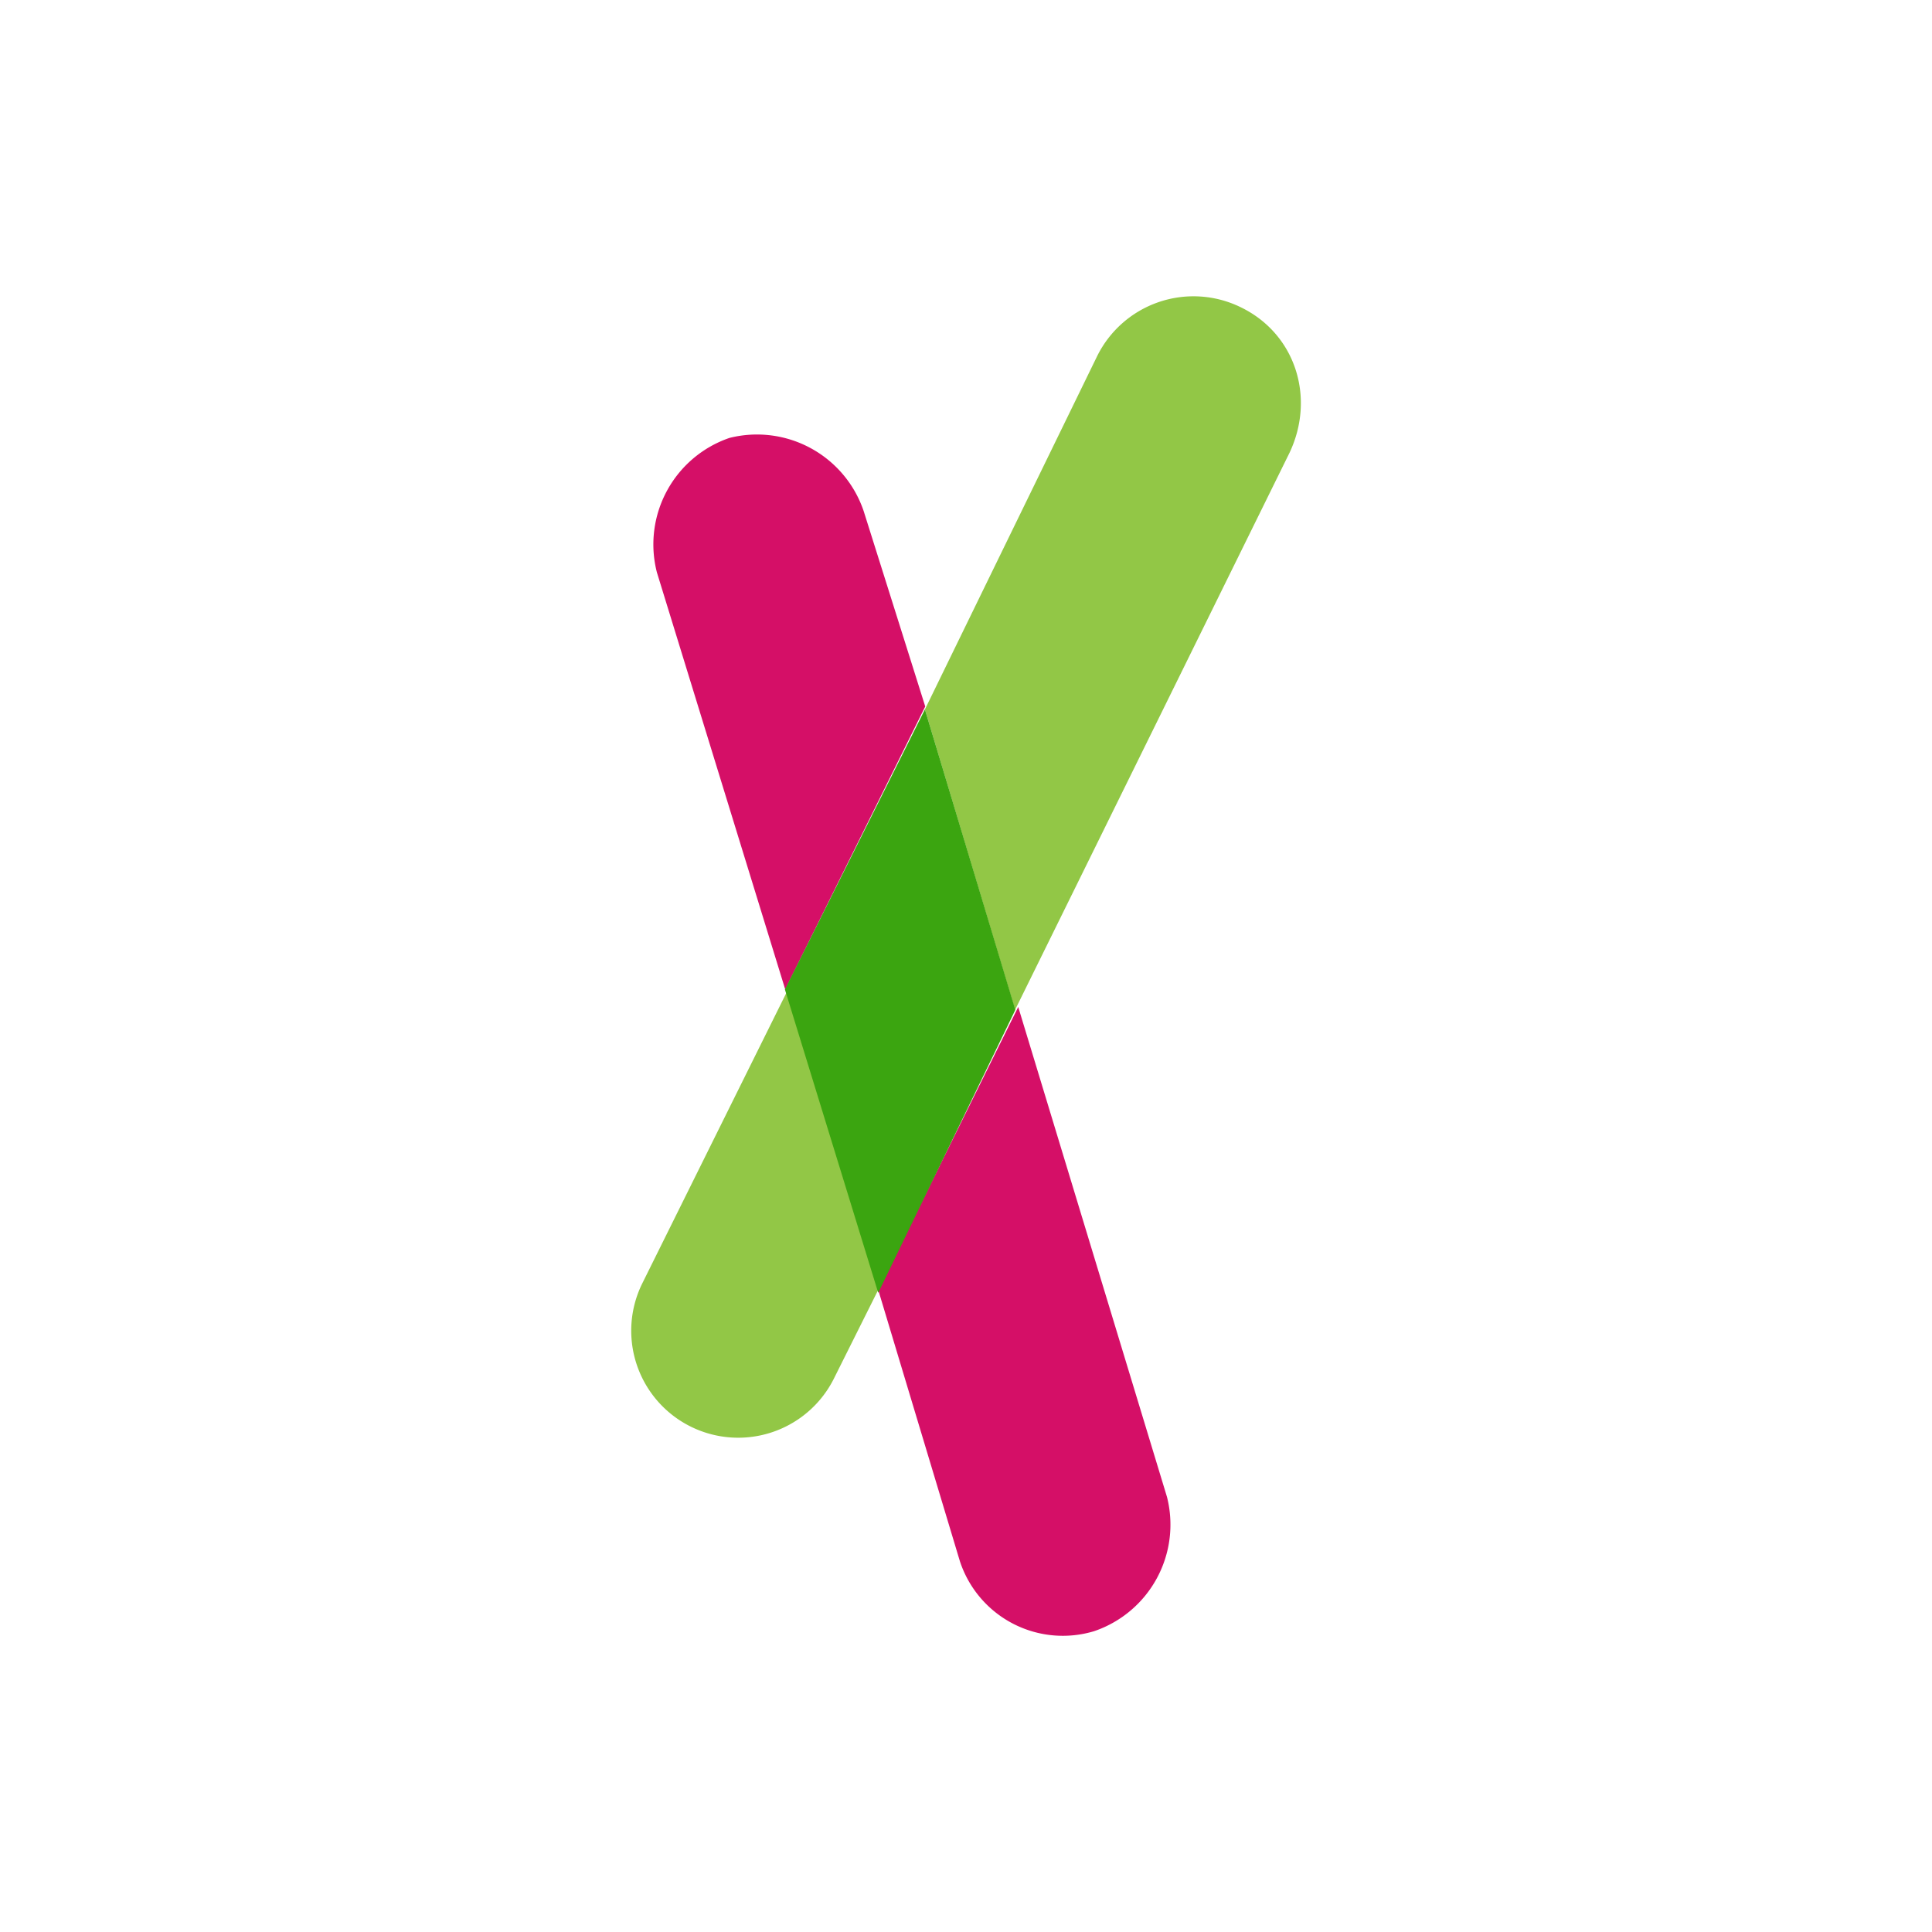
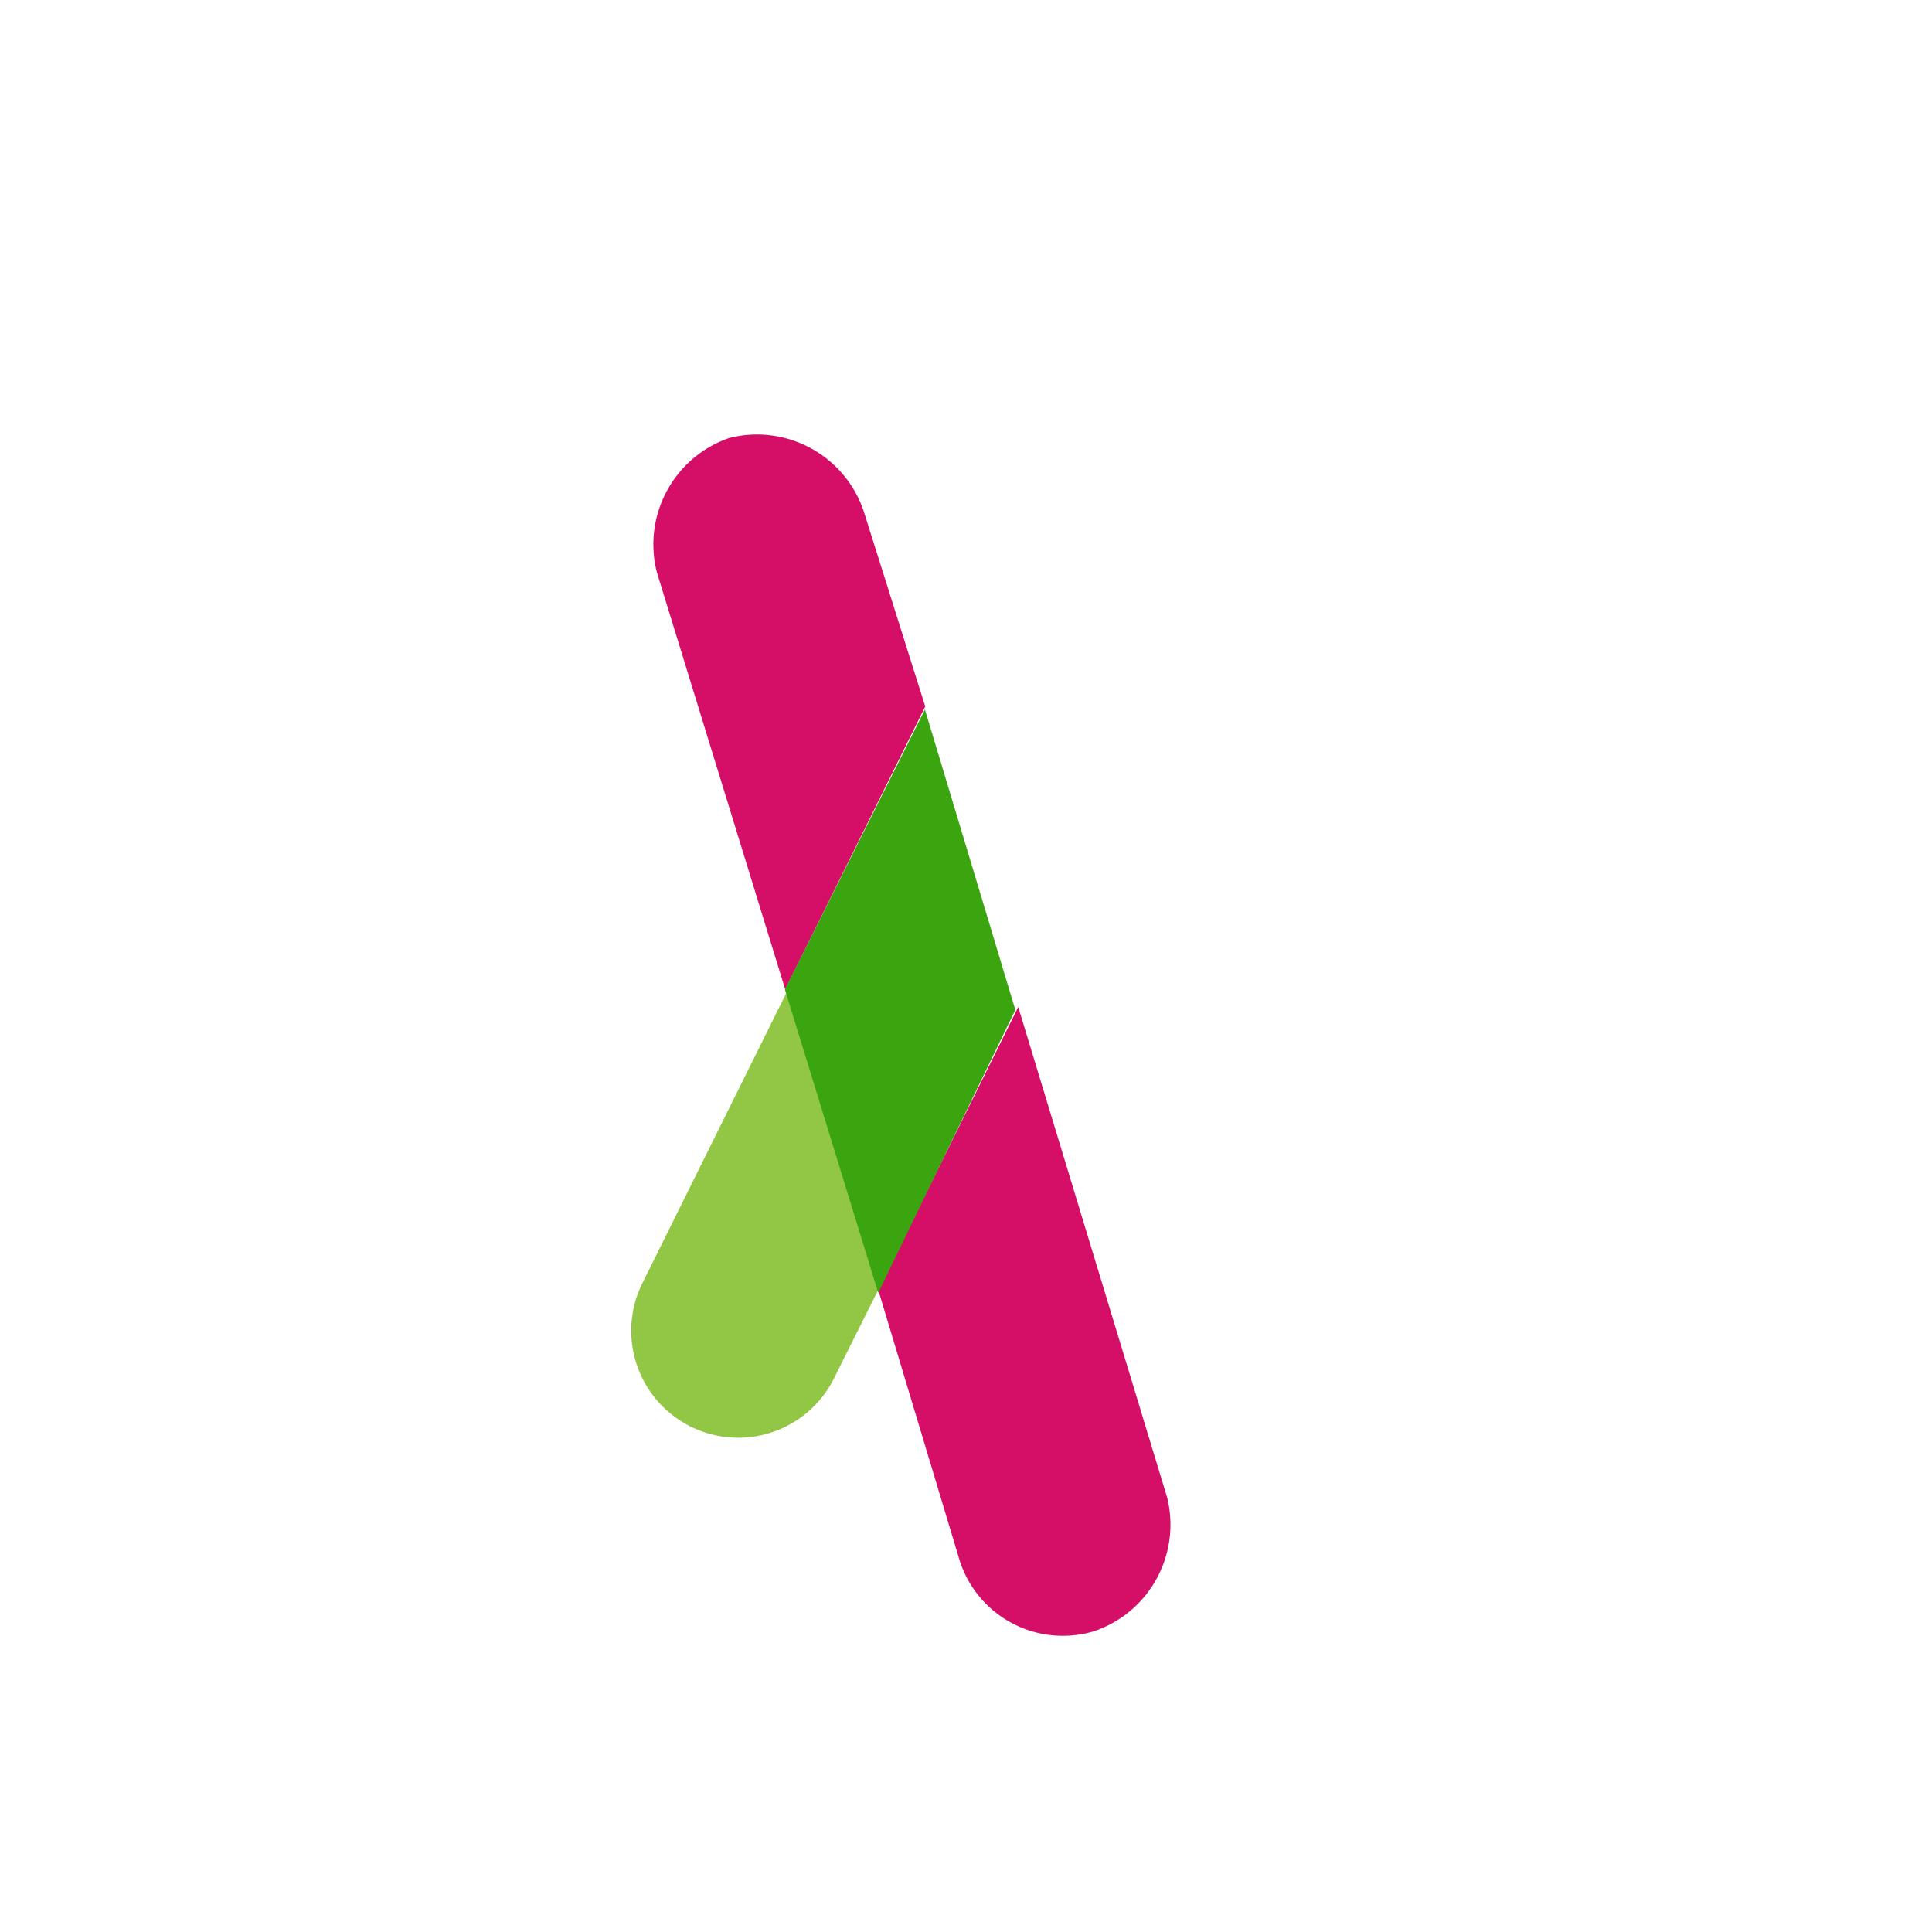
<svg xmlns="http://www.w3.org/2000/svg" id="Layer_1" data-name="Layer 1" viewBox="0 0 300 300">
  <defs>
    <style>.cls-1{fill:#92c746;}.cls-2{fill:#d50f67;}.cls-3{fill:#3ba510;}</style>
  </defs>
  <title>ME_Light_bg</title>
  <g id="layer1">
    <g id="g32437">
      <path id="path32427" class="cls-1" d="M99.68,199.39a16.61,16.61,0,0,0,29.9,14.49l6.79-13.59-14-46.65Z" />
-       <path id="path32429" class="cls-1" d="M192.54,47.65a16.69,16.69,0,0,0-22.2,7.7l-26.72,54.81,14,46.65L200.24,70.3c4.07-8.61.9-18.57-7.7-22.65Z" />
      <path id="path32431" class="cls-2" d="M149.05,242.42a16.82,16.82,0,0,0,20.84,10.87,17.47,17.47,0,0,0,11.32-20.84l-23.1-76.09-21.74,43.93Z" />
      <path id="path32433" class="cls-2" d="M134.11,79.36A17.49,17.49,0,0,0,113.27,68,17.48,17.48,0,0,0,102,88.87l19.93,64.77,21.74-43.94Z" />
      <polygon id="polygon32435" class="cls-3" points="136.37 200.75 157.66 156.81 143.62 110.16 121.88 153.64 136.37 200.75" />
    </g>
  </g>
</svg>